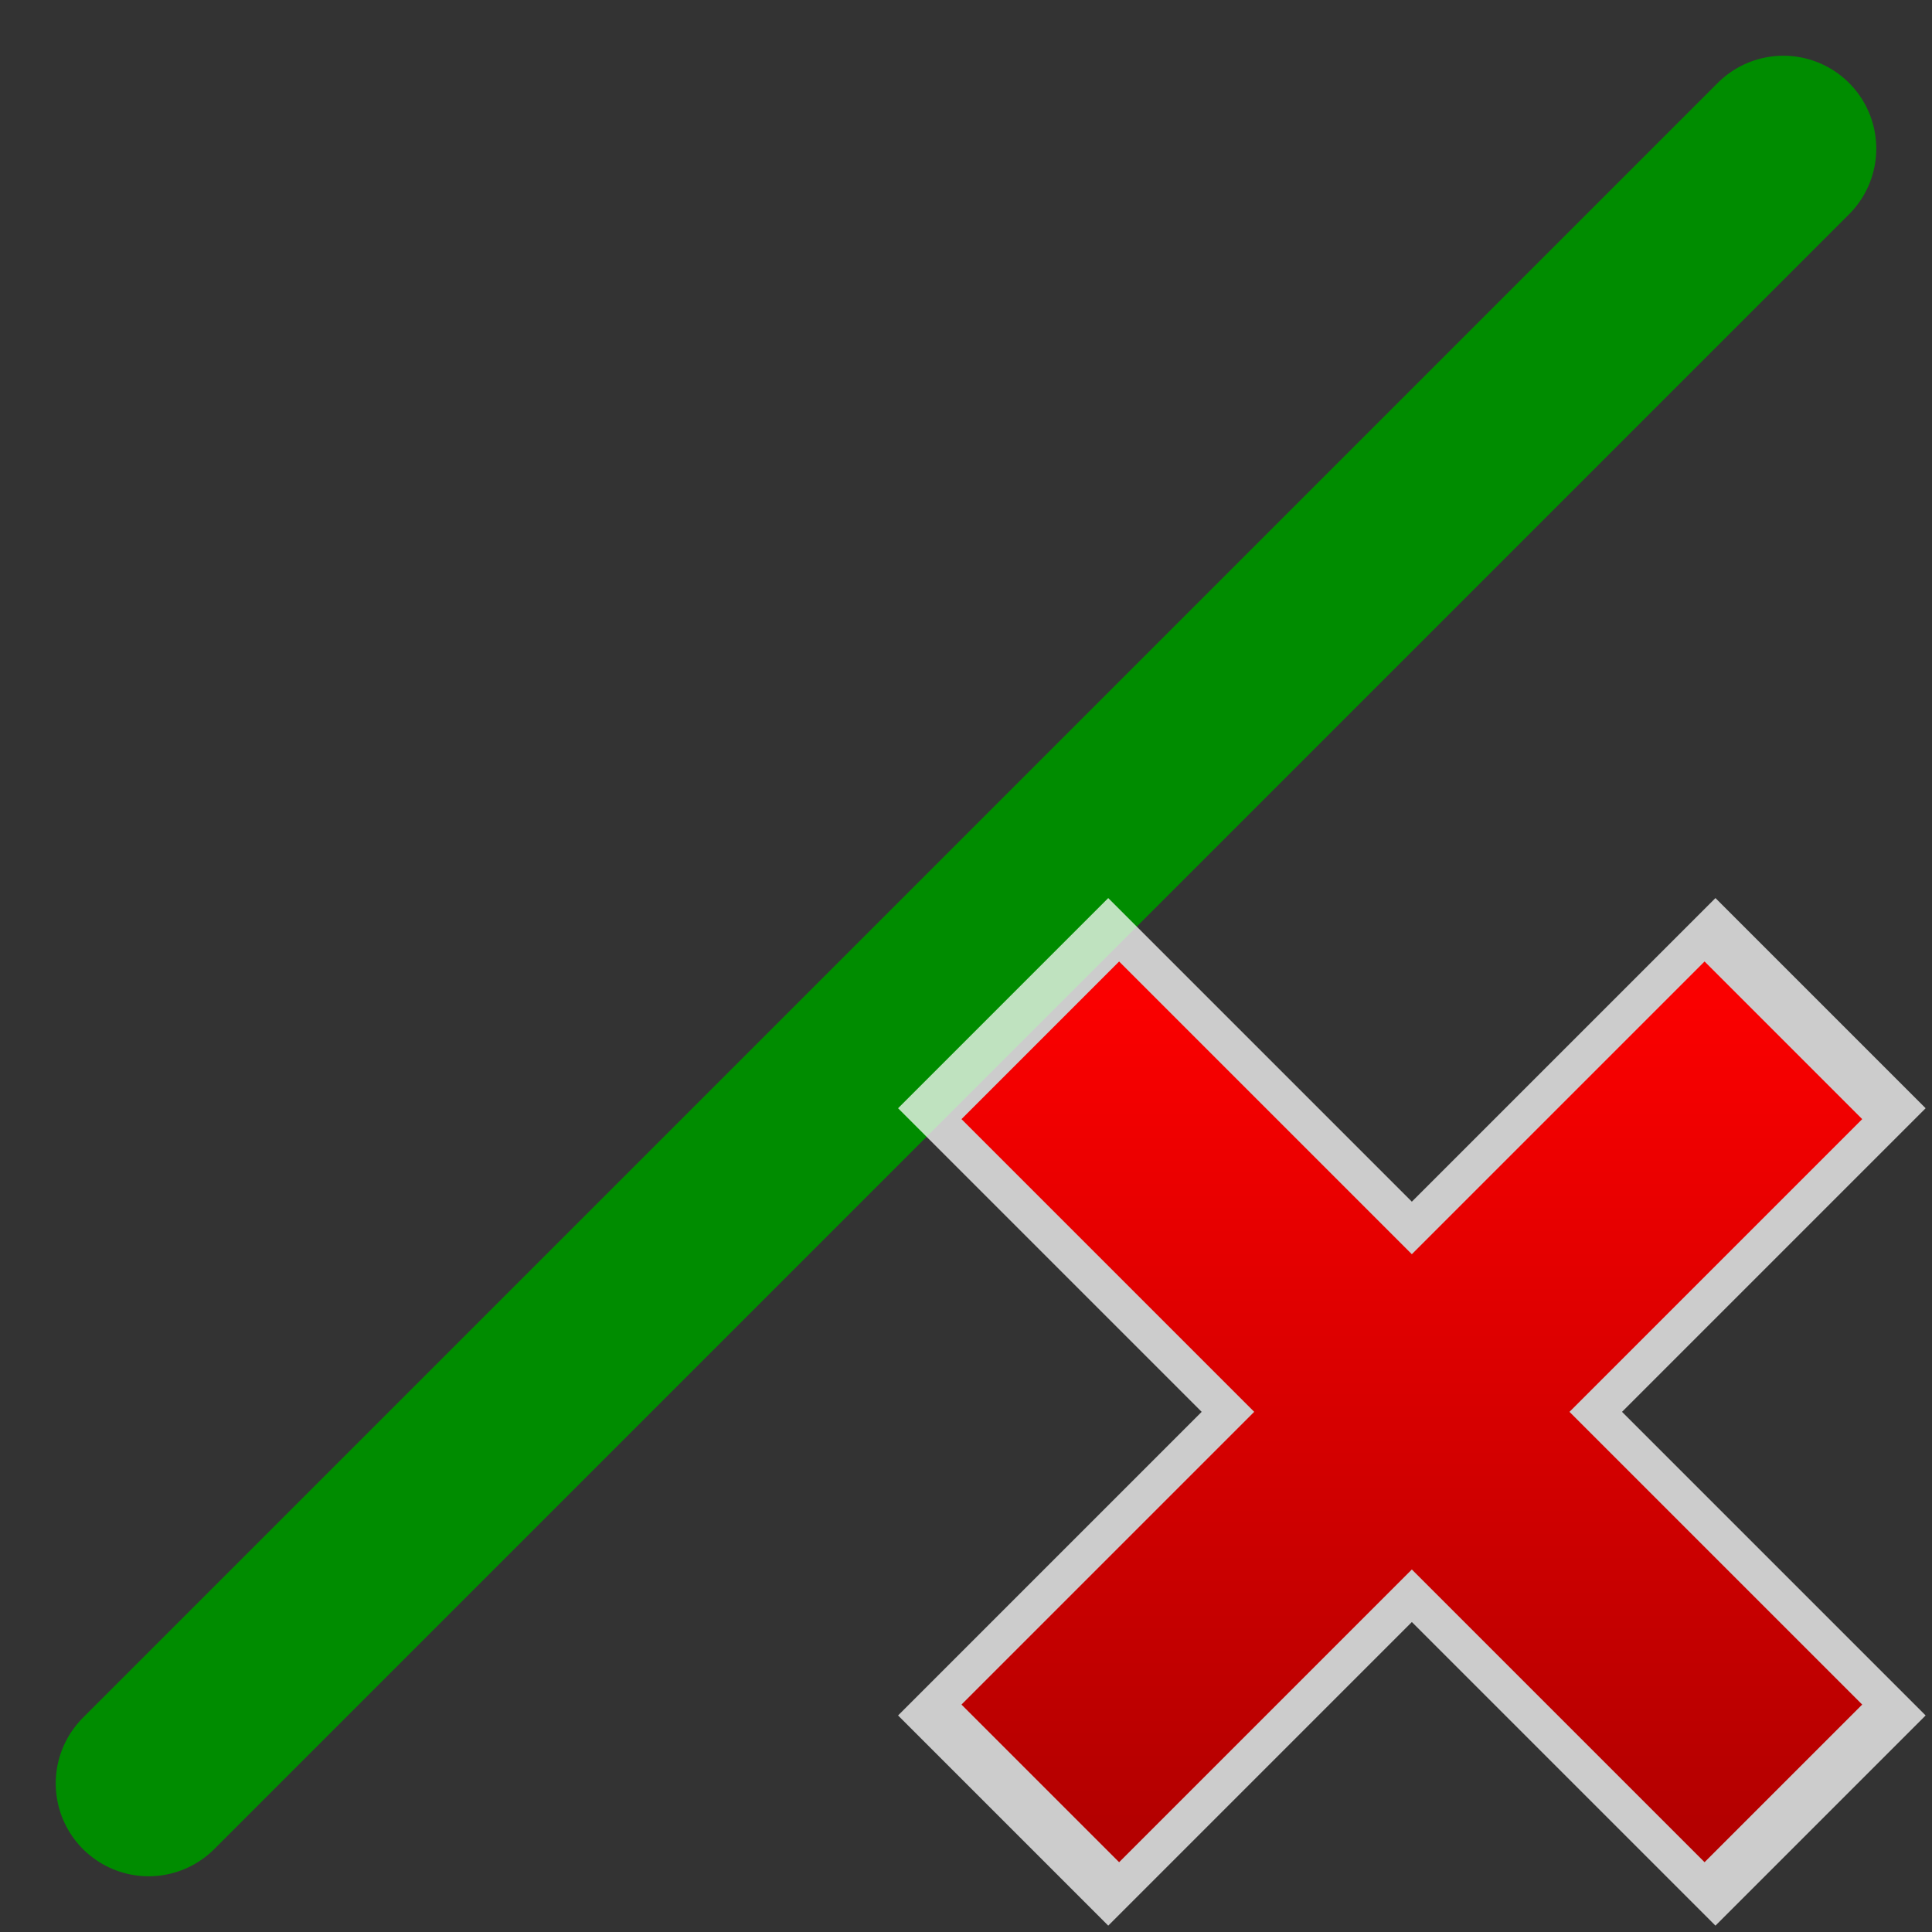
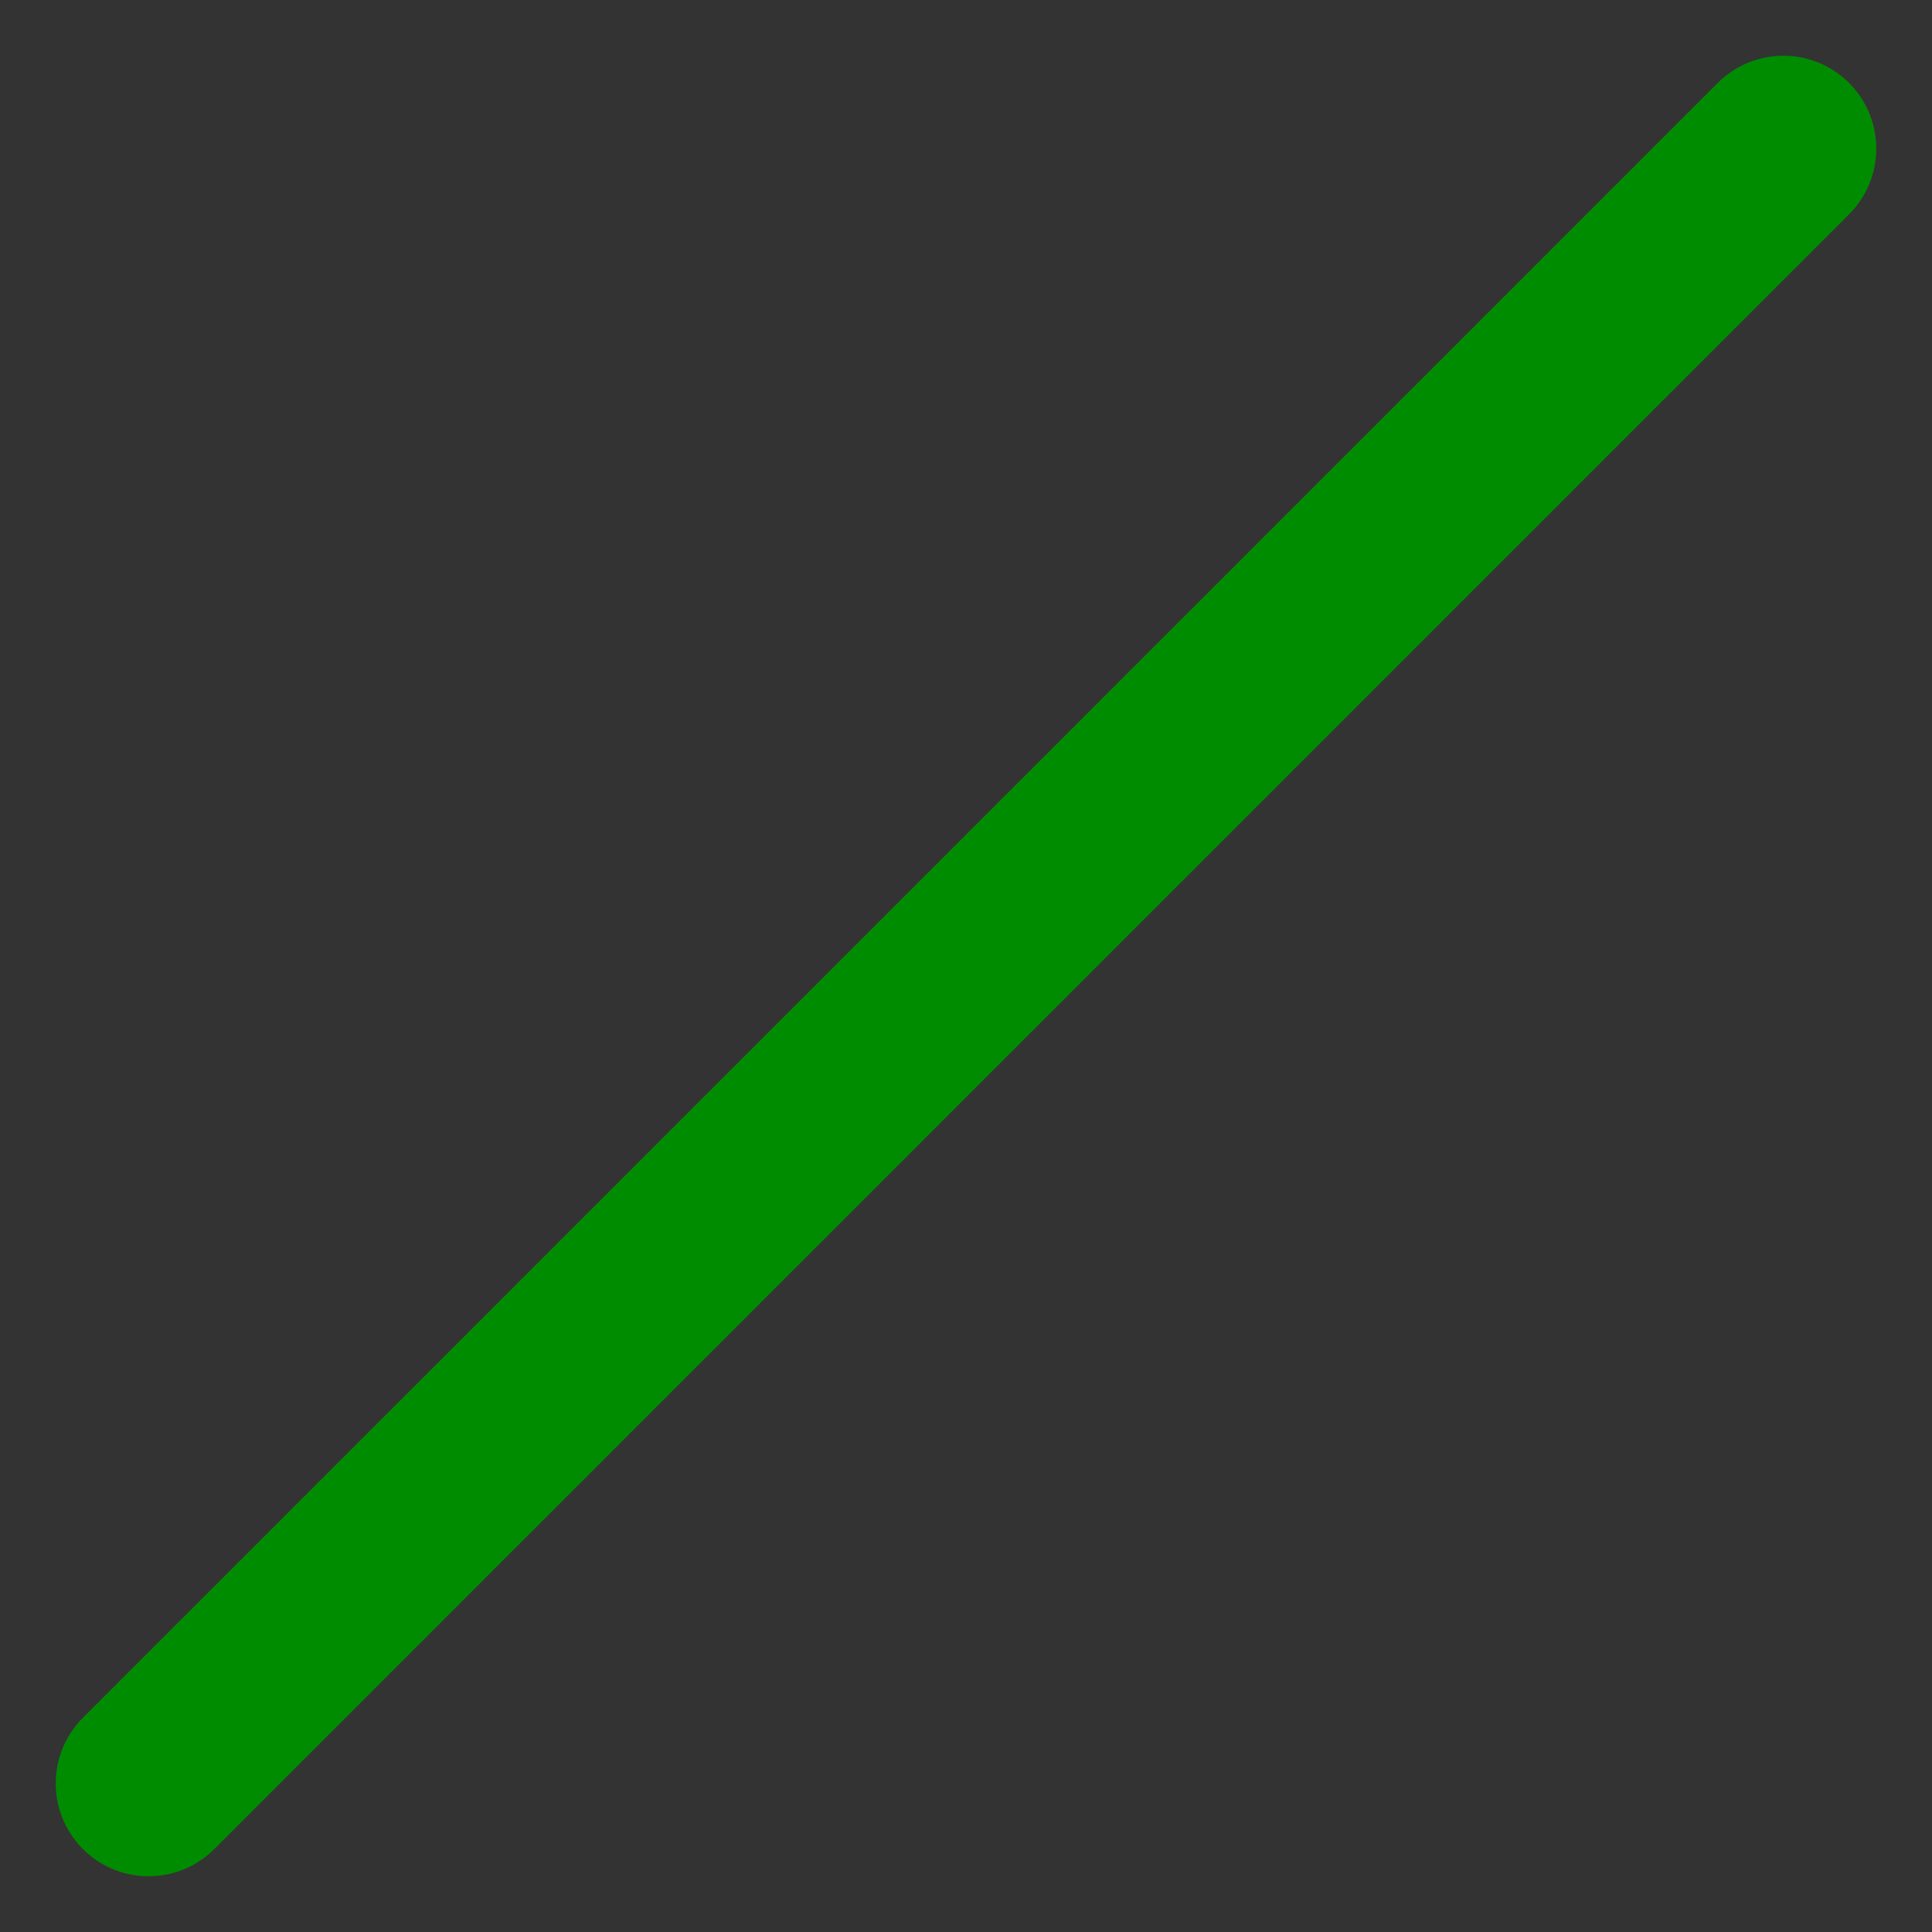
<svg xmlns="http://www.w3.org/2000/svg" xmlns:ns1="http://www.inkscape.org/namespaces/inkscape" xmlns:ns2="http://sodipodi.sourceforge.net/DTD/sodipodi-0.dtd" xmlns:xlink="http://www.w3.org/1999/xlink" height="26" width="26" version="1.1" id="svg2" ns1:version="0.48.4 r9939" ns2:docname="delete_line.svg">
  <rect width="100%" height="100%" fill="#333333" stroke="none" />
  <ns2:namedview pagecolor="#ffffff" bordercolor="#666666" borderopacity="1" objecttolerance="10" gridtolerance="10" guidetolerance="10" ns1:pageopacity="0" ns1:pageshadow="2" ns1:window-width="1366" ns1:window-height="744" id="namedview27" showgrid="true" ns1:zoom="22.961538" ns1:cx="18.095477" ns1:cy="8.60134" ns1:window-x="0" ns1:window-y="24" ns1:window-maximized="1" ns1:current-layer="svg2" ns1:snap-to-guides="false" ns1:snap-grids="true">
    <ns1:grid type="xygrid" id="grid2993" empspacing="2" visible="true" enabled="true" snapvisiblegridlinesonly="true" spacingx="0.5px" spacingy="0.5px" />
  </ns2:namedview>
  <defs id="defs4">
    <filter id="a" color-interpolation-filters="sRGB">
      <feGaussianBlur stdDeviation="0.327" id="feGaussianBlur7" />
    </filter>
    <linearGradient gradientTransform="translate(6.5,12.5)" ns1:collect="always" xlink:href="#linearGradient3761-8-2" id="linearGradient3767-0" x1="13" y1="12.5" x2="13" y2="1.5" gradientUnits="userSpaceOnUse" />
    <linearGradient ns1:collect="always" id="linearGradient3761-8-2">
      <stop style="stop-color:#b40000;stop-opacity:1" offset="0" id="stop3763-5-1" />
      <stop style="stop-color:#fa0000;stop-opacity:1" offset="1" id="stop3765-5-5" />
    </linearGradient>
    <linearGradient gradientTransform="translate(6,12)" ns1:collect="always" xlink:href="#linearGradient3761-8" id="linearGradient3767" x1="13" y1="12.5" x2="13" y2="1.5" gradientUnits="userSpaceOnUse" />
    <linearGradient ns1:collect="always" id="linearGradient3761-8">
      <stop style="stop-color:#b40000;stop-opacity:1" offset="0" id="stop3763-5" />
      <stop style="stop-color:#fa0000;stop-opacity:1" offset="1" id="stop3765-5" />
    </linearGradient>
  </defs>
  <path style="fill:none;stroke:#008c00;stroke-width:2.5;stroke-linecap:round;stroke-linejoin:miter;stroke-miterlimit:4;stroke-opacity:1;stroke-dasharray:none" d="M 2,24 24,2" id="path3753" ns1:connector-curvature="0" ns2:nodetypes="cc" />
-   <path ns1:connector-curvature="0" d="m 13.5,13.5 11,11 m -11,0 11,-11" style="opacity:0.75;fill:none;stroke:#ffffff;stroke-width:4;stroke-linecap:butt;stroke-linejoin:round;stroke-miterlimit:4;stroke-opacity:1;stroke-dasharray:none" id="path3786" ns2:nodetypes="cccc" />
-   <path ns1:connector-curvature="0" id="path3766-9" style="fill:none;stroke:url(#linearGradient3767);stroke-width:3;stroke-linecap:butt;stroke-linejoin:round;stroke-miterlimit:4;stroke-opacity:1;stroke-dasharray:none" d="M 14,14 24,24 M 14,24 24,14" />
</svg>